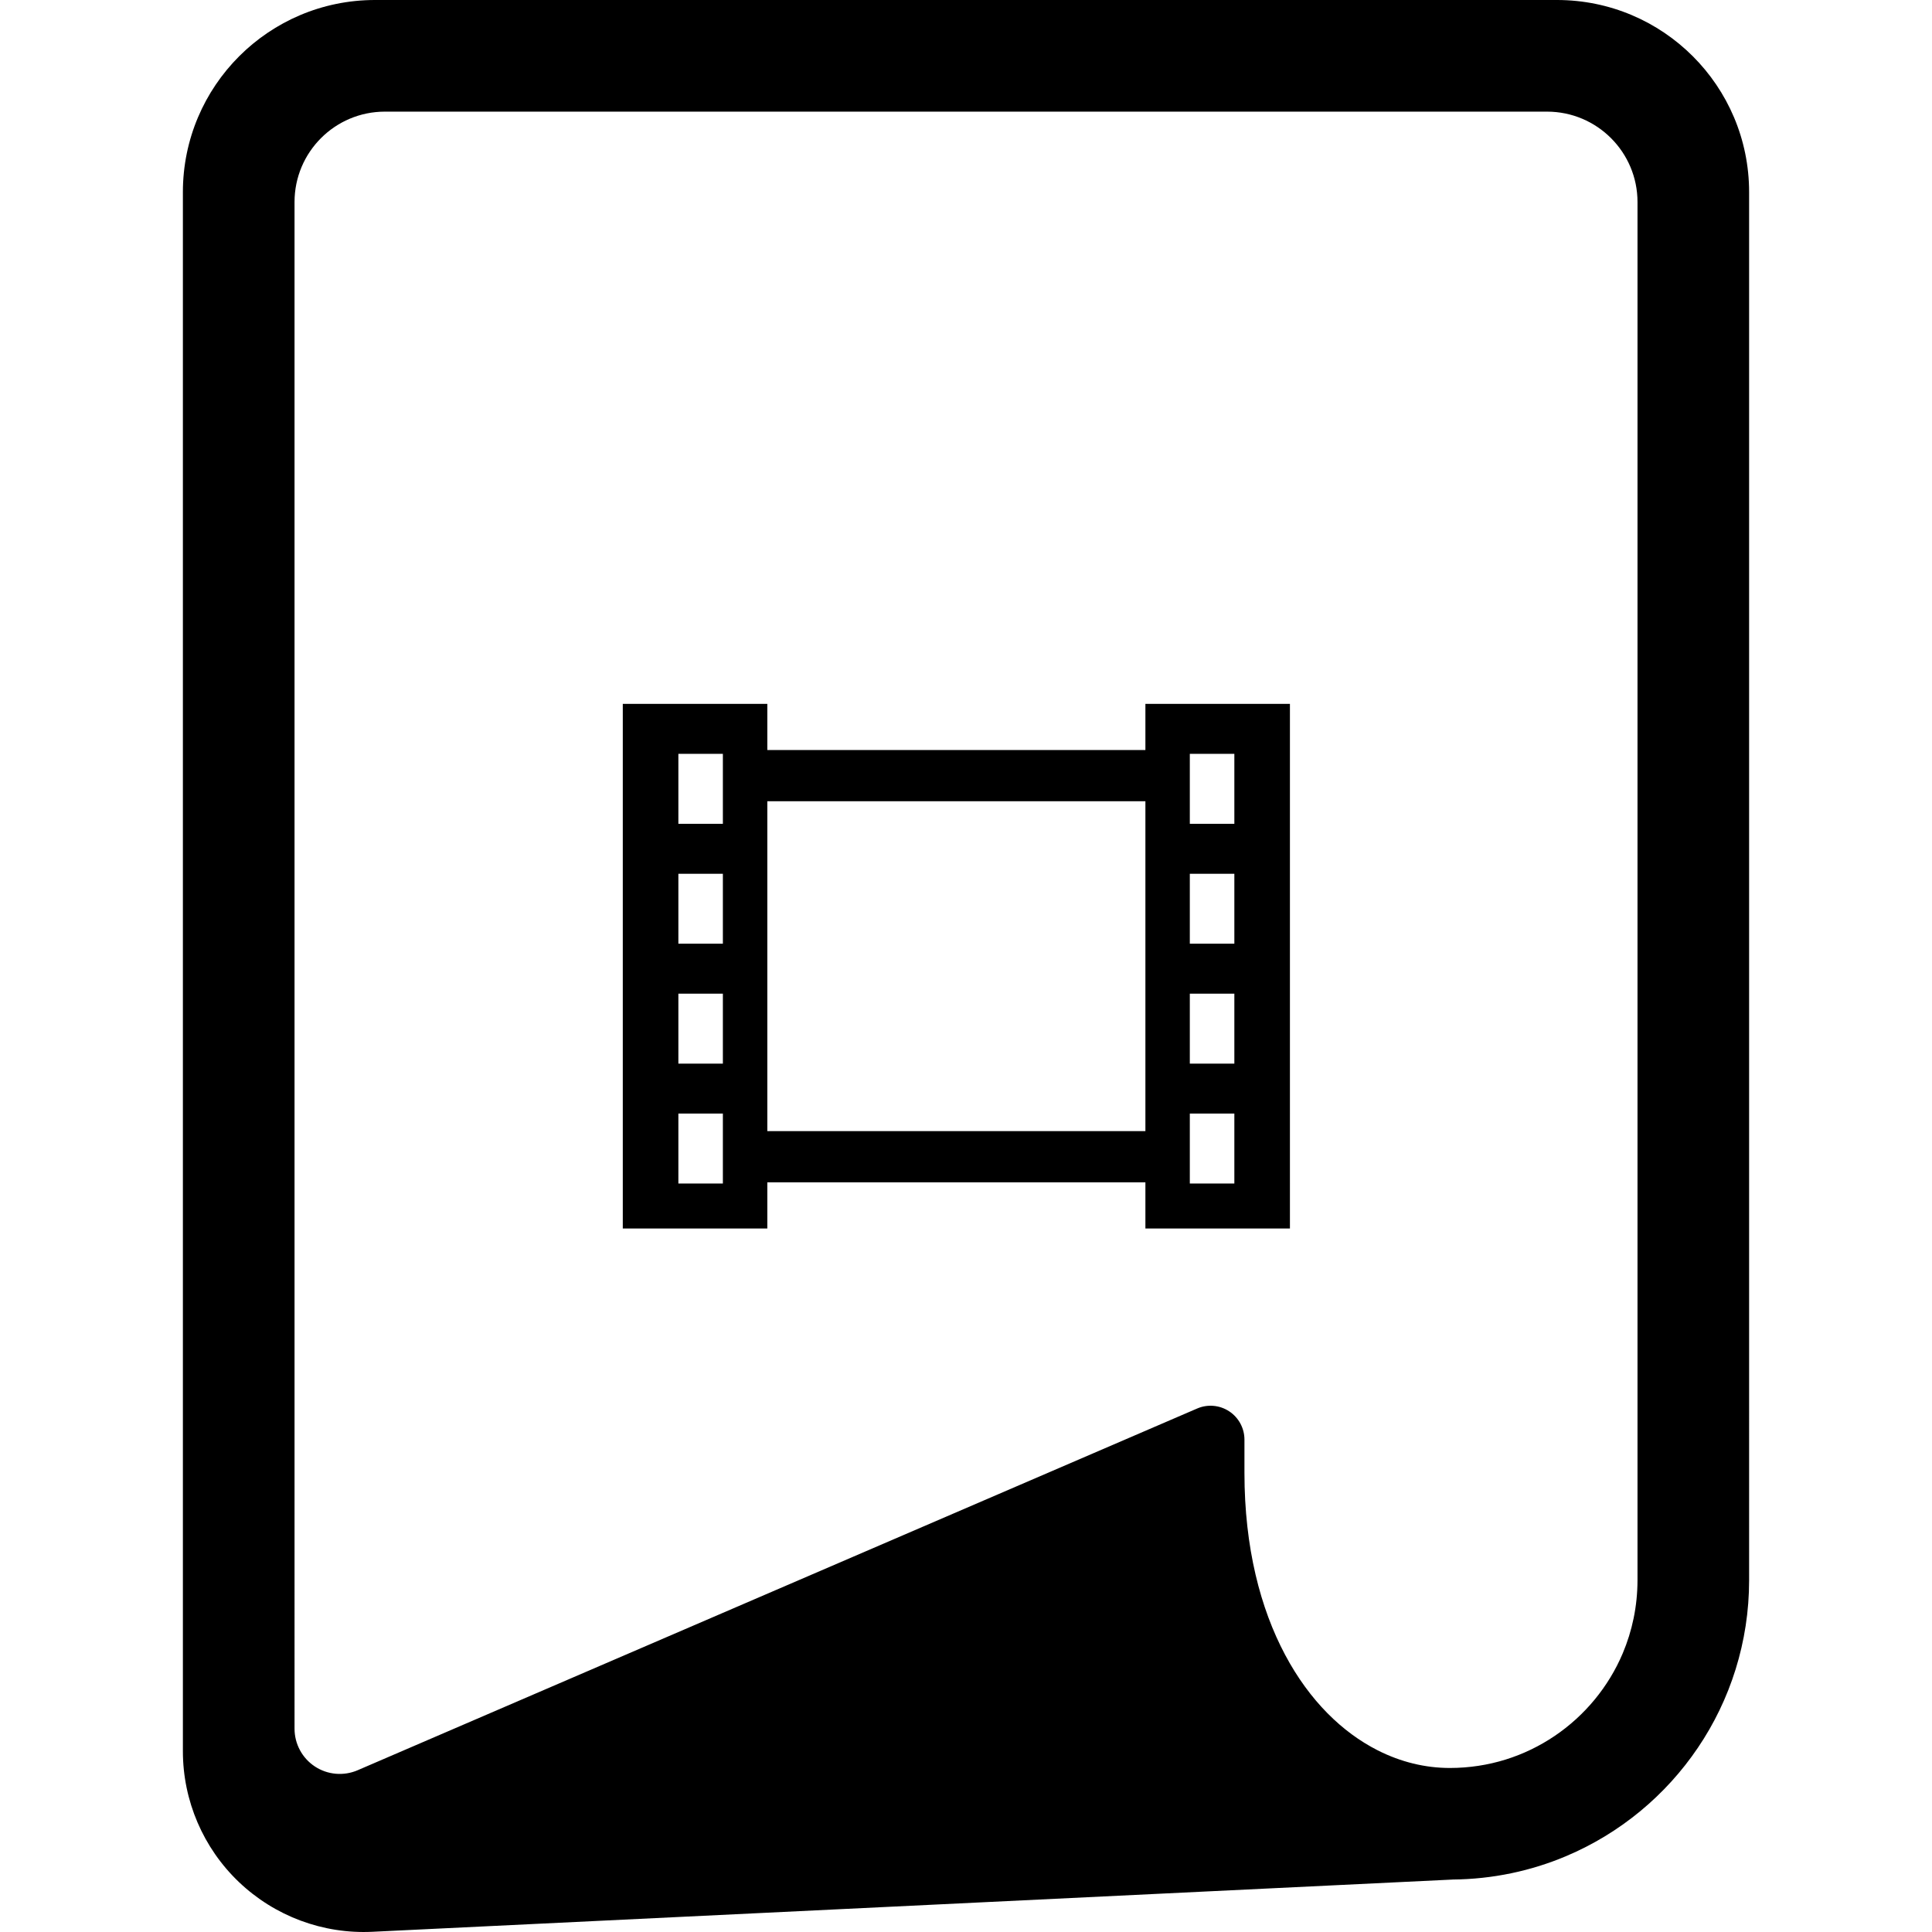
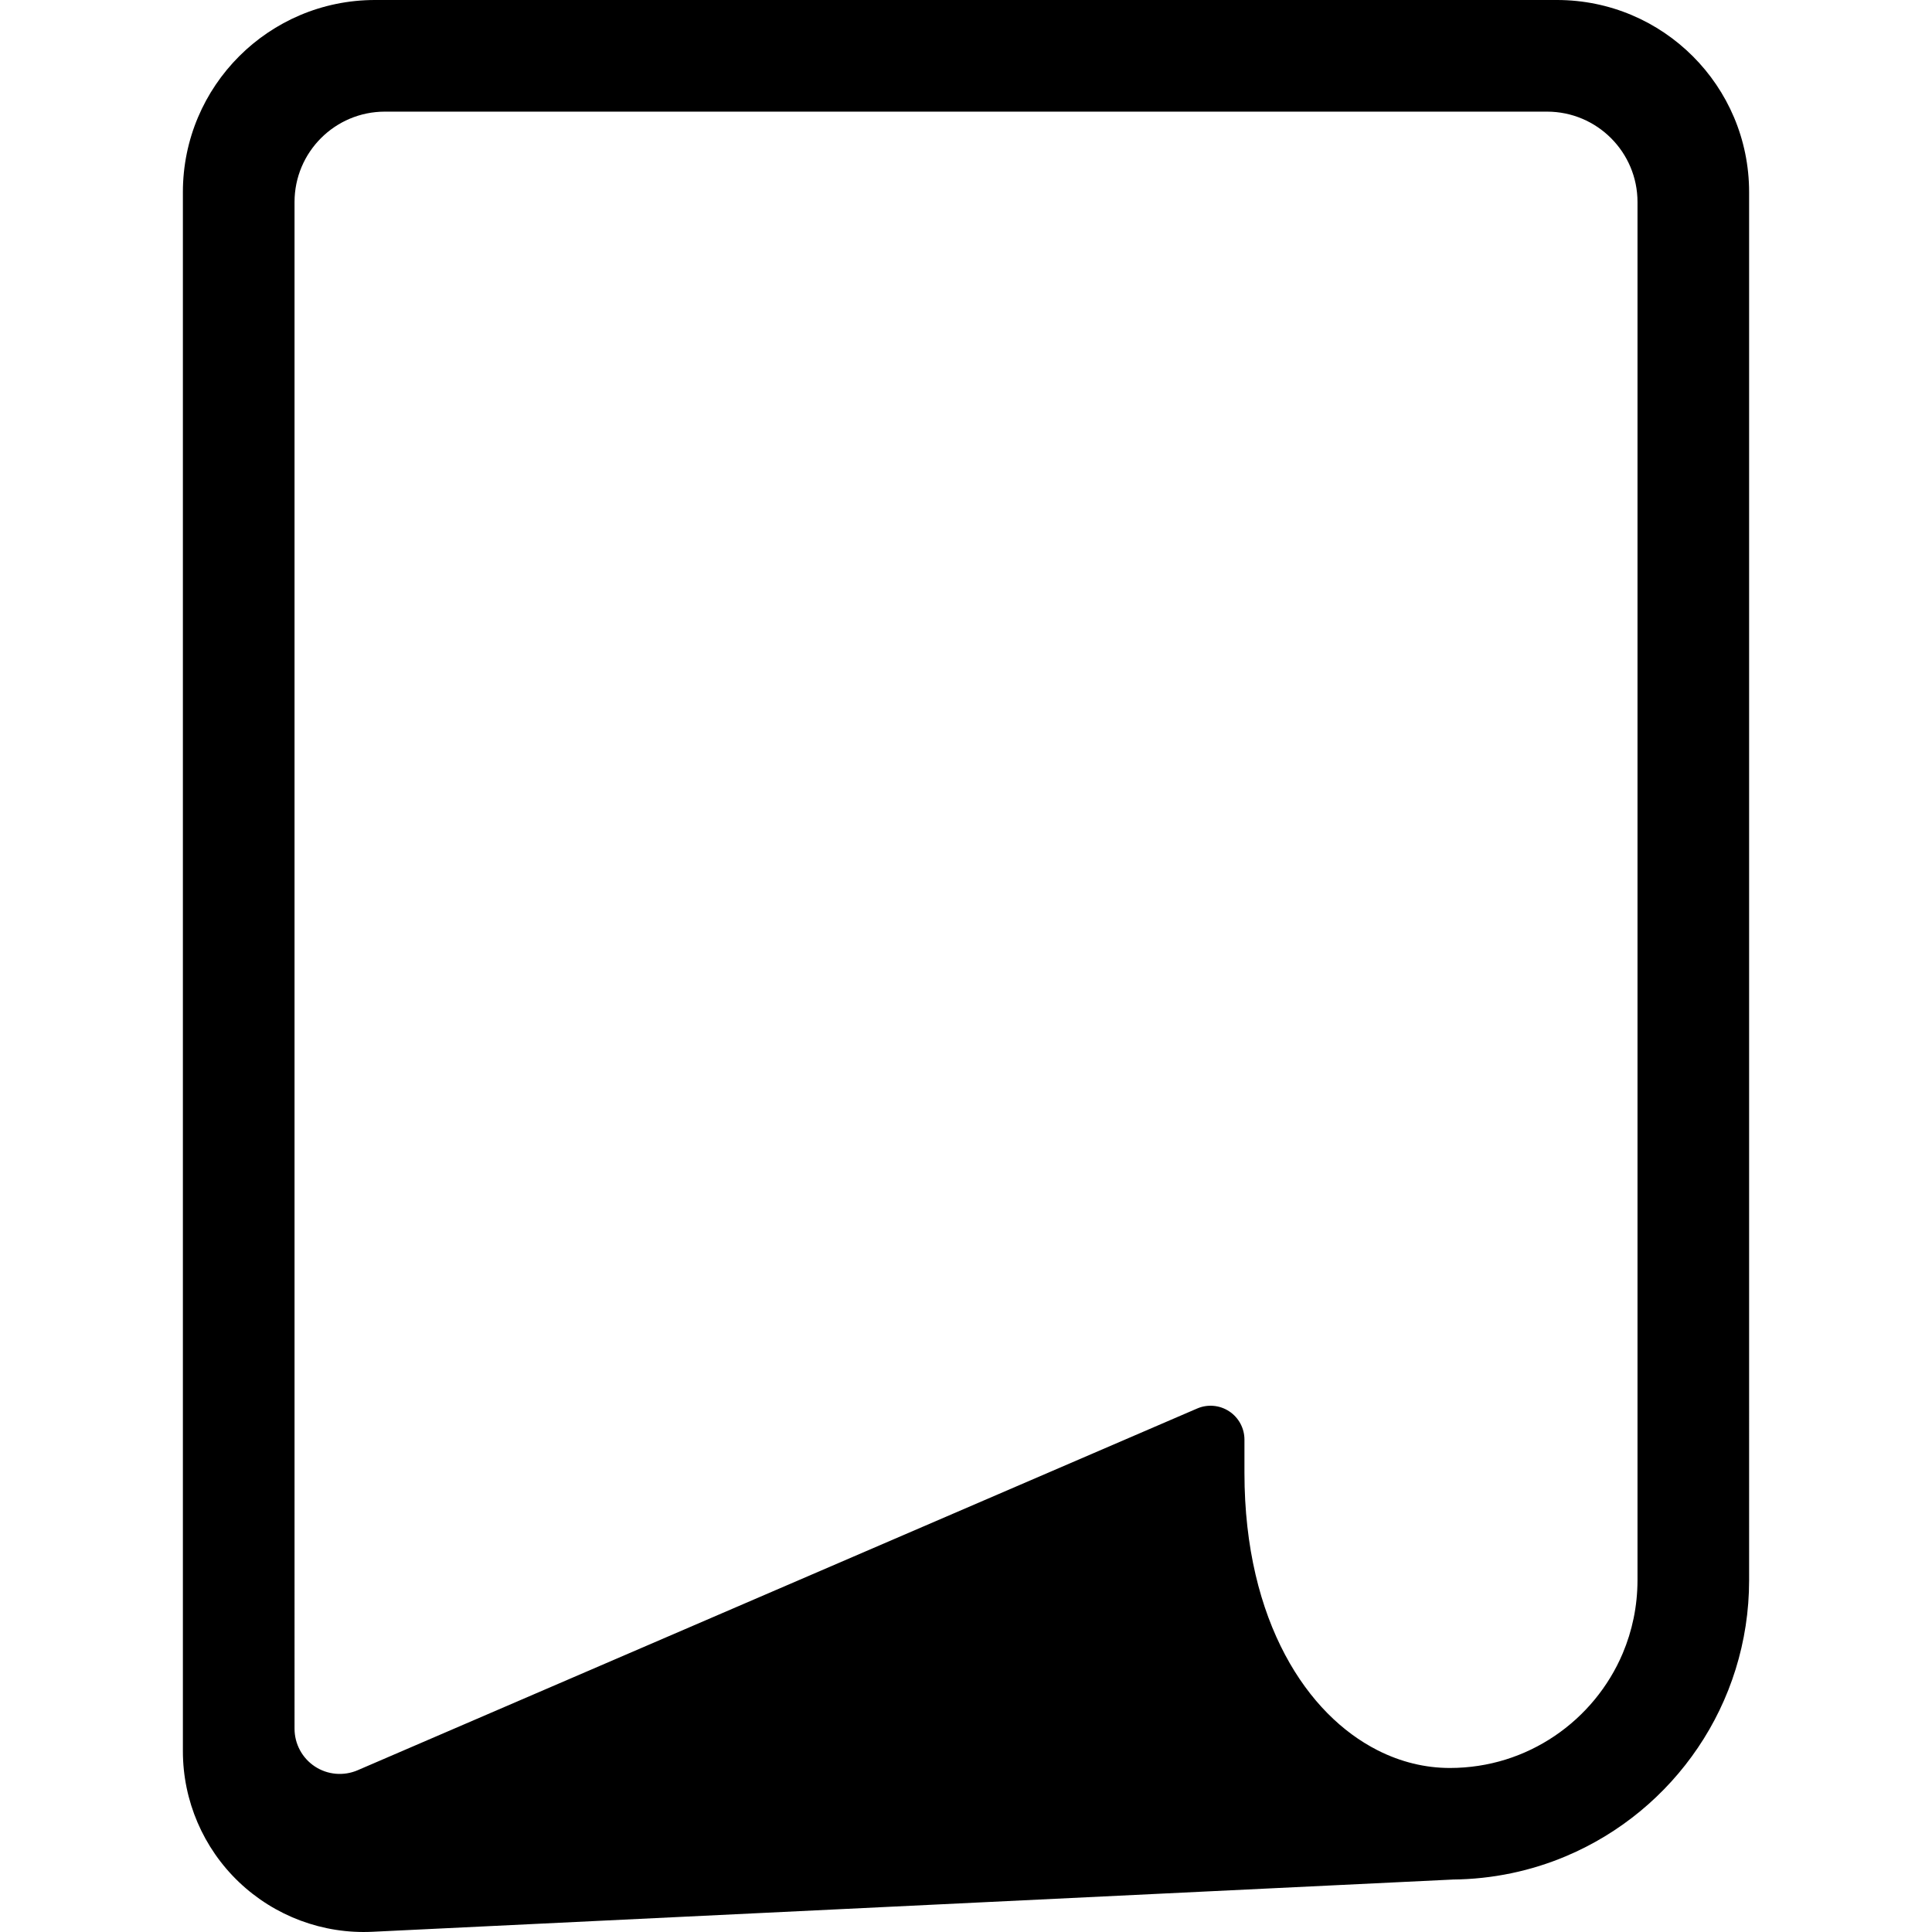
<svg xmlns="http://www.w3.org/2000/svg" height="800px" width="800px" version="1.1" id="_x32_" viewBox="0 0 512 512" xml:space="preserve">
  <style type="text/css">
	.st0{fill:#000000;}
</style>
  <g>
    <path class="st0" d="M412.608,0H99.385C71.263,0,48.467,22.796,48.467,50.917v413.164c0,13.108,5.371,25.649,14.856,34.687   c9.501,9.045,22.28,13.81,35.374,13.175l286.23-13.84v-0.008c10.65-0.09,20.869-2.285,30.16-6.222   c14.252-6.028,26.337-16.066,34.882-28.719c8.559-12.645,13.564-27.987,13.564-44.367V50.917C463.533,22.796,440.737,0,412.608,0z    M433.955,418.788c-0.014,6.916-1.404,13.415-3.914,19.36c-3.764,8.904-10.098,16.537-18.046,21.9   c-7.947,5.37-17.433,8.478-27.785,8.485c-6.513-0.008-12.966-1.562-19.151-4.698c-9.261-4.705-17.985-13.056-24.498-25.306   c-6.514-12.234-10.77-28.36-10.77-48.184v-8.828c0-3.025-1.524-5.841-4.048-7.506c-2.525-1.658-5.722-1.942-8.485-0.74   l-222.481,95.86c-3.704,1.591-7.962,1.224-11.33-0.994c-3.368-2.218-5.393-5.983-5.393-10.009V53.546   c0-13.235,10.726-23.961,23.953-23.961h307.973c13.235,0,23.976,10.726,23.976,23.961V418.788z" />
-     <path class="st0" d="M315.315,186.534h-11.772v12.234H203.348v-12.234h-11.779h-11.794h-14.73v139.024h38.302v-12.234h100.195   v12.234h38.302V186.534h-14.729H315.315z M191.569,313.645h-11.794v-18.546h11.794V313.645z M191.569,281.871h-11.794v-18.546   h11.794V281.871z M191.569,250.09h-11.794v-18.531h11.794V250.09z M191.569,218.316h-11.794v-18.538h11.794V218.316z    M303.543,299.753H203.348v-87.412h100.195V299.753z M327.116,313.645h-11.802v-18.546h11.802V313.645z M327.116,281.871h-11.802   v-18.546h11.802V281.871z M327.116,250.09h-11.802v-18.531h11.802V250.09z M327.116,218.316h-11.802v-18.538h11.802V218.316z" />
  </g>
</svg>